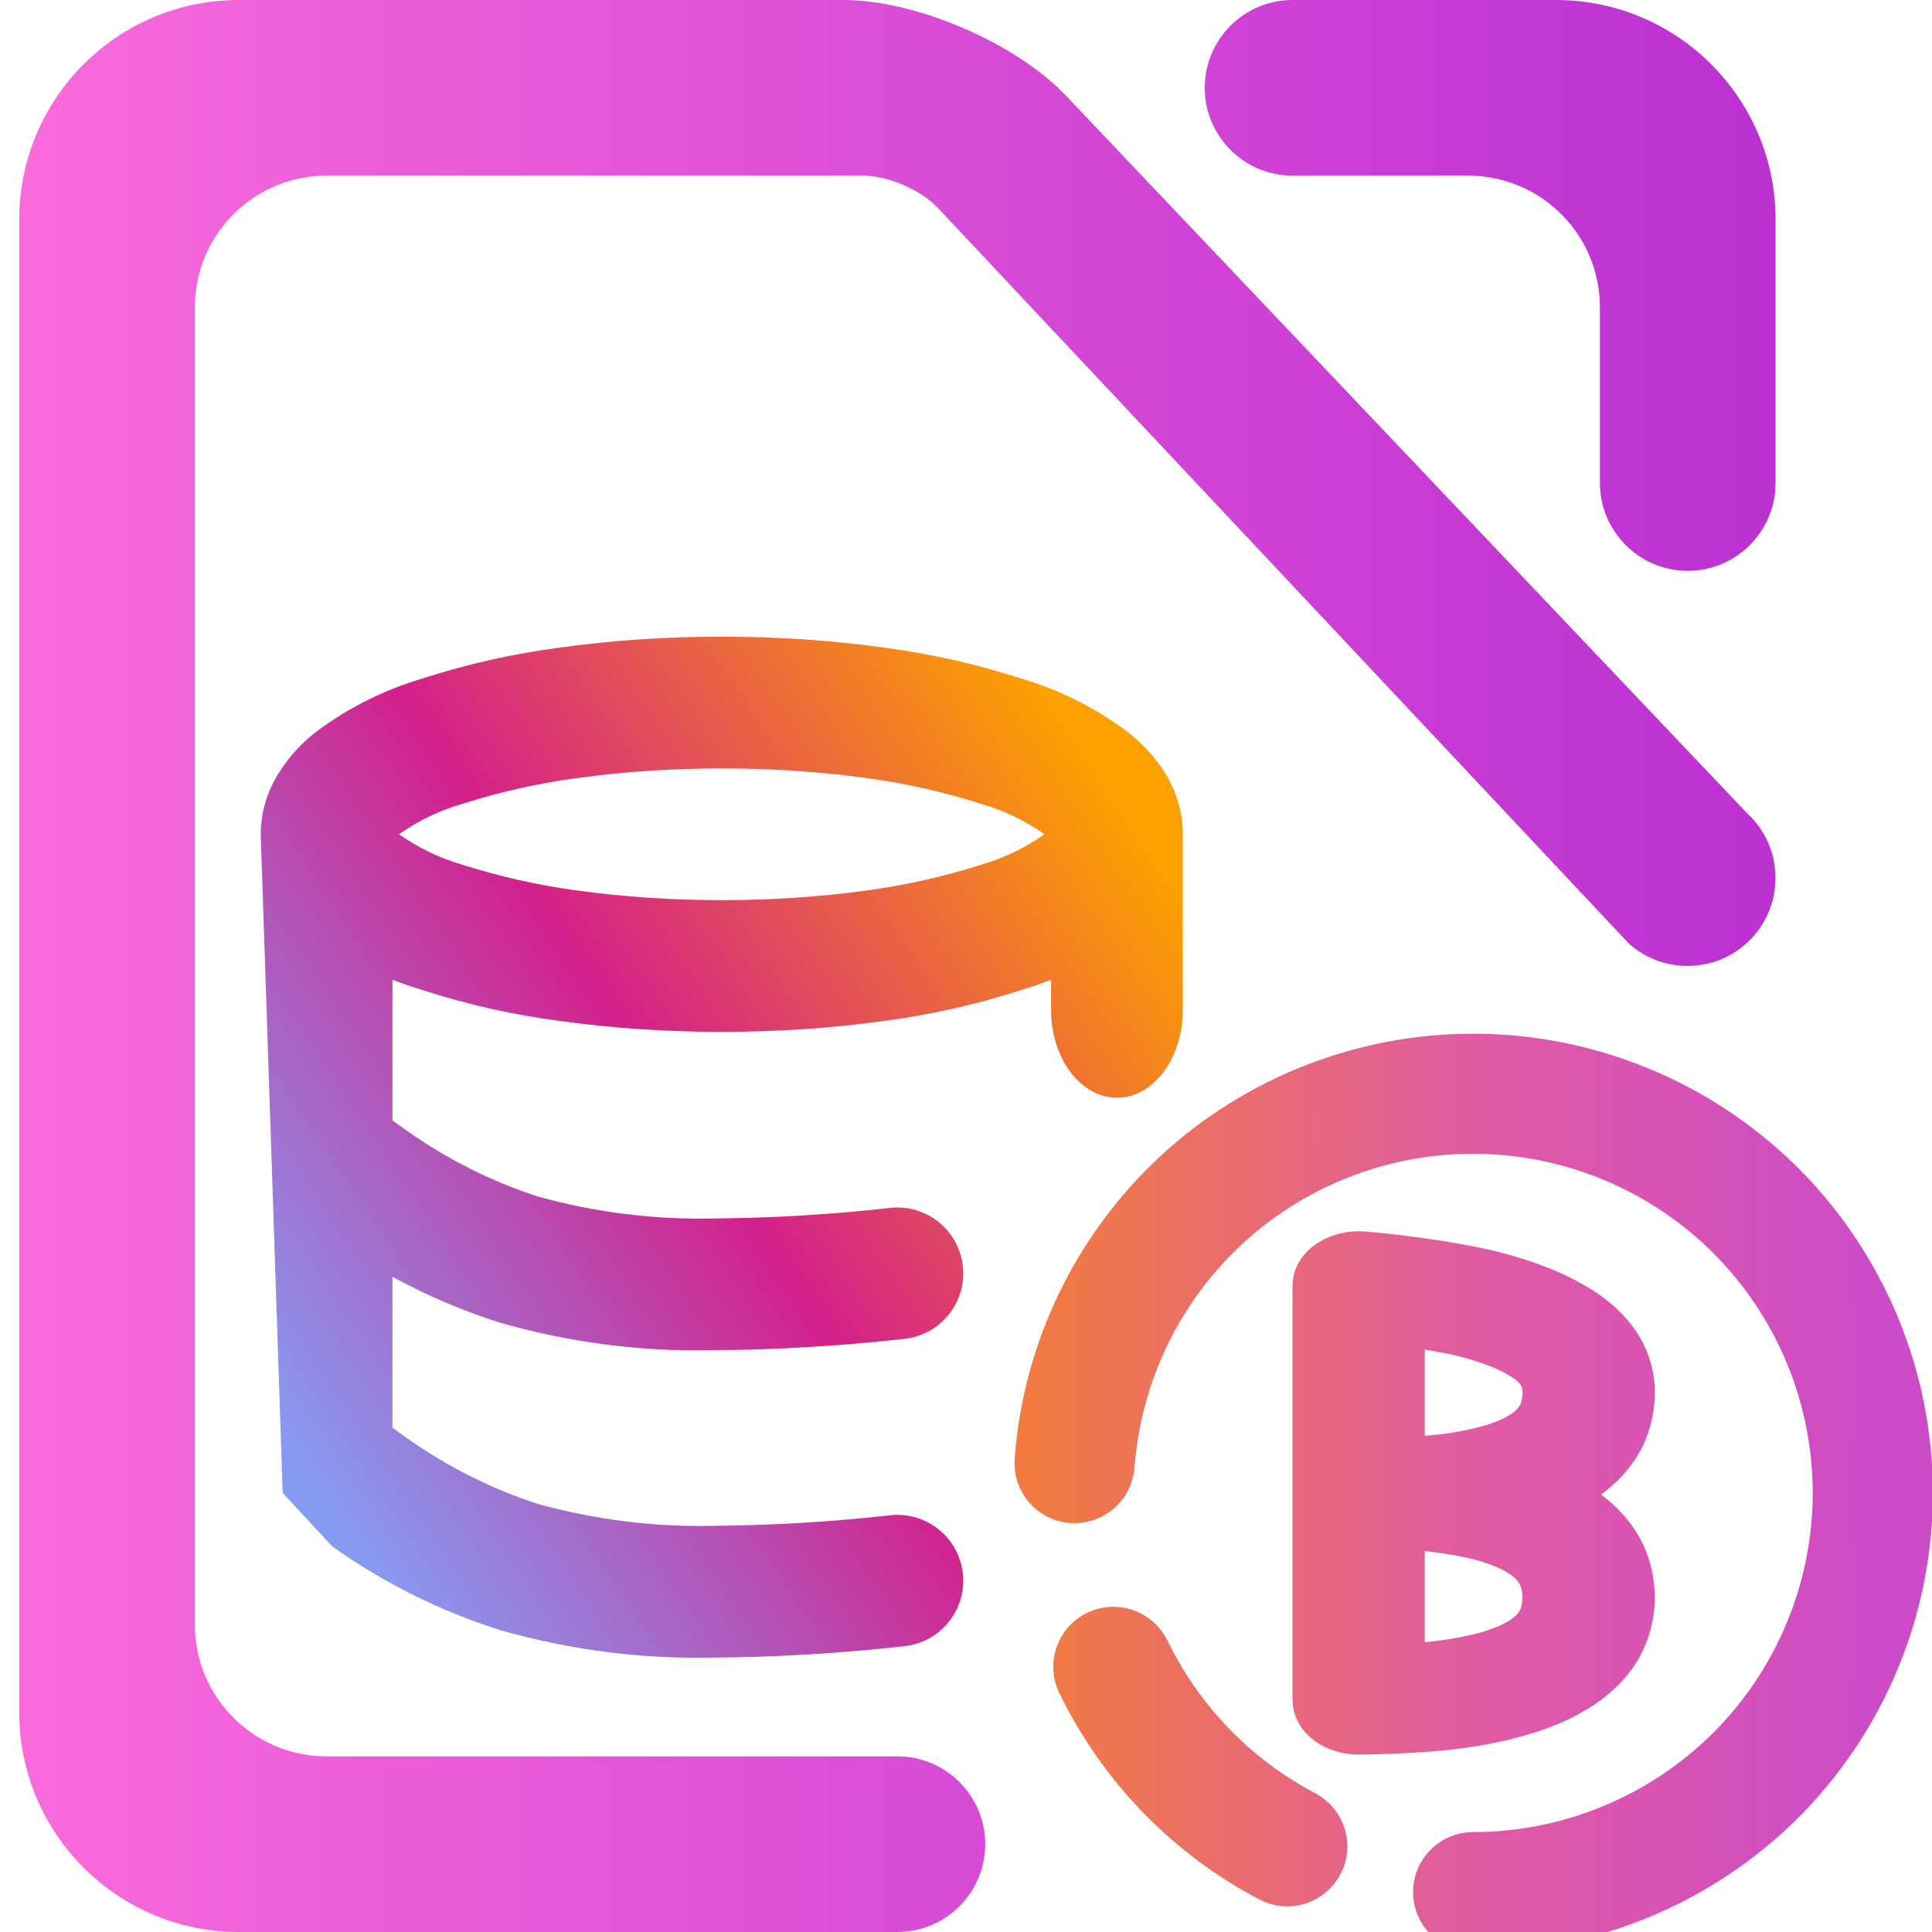
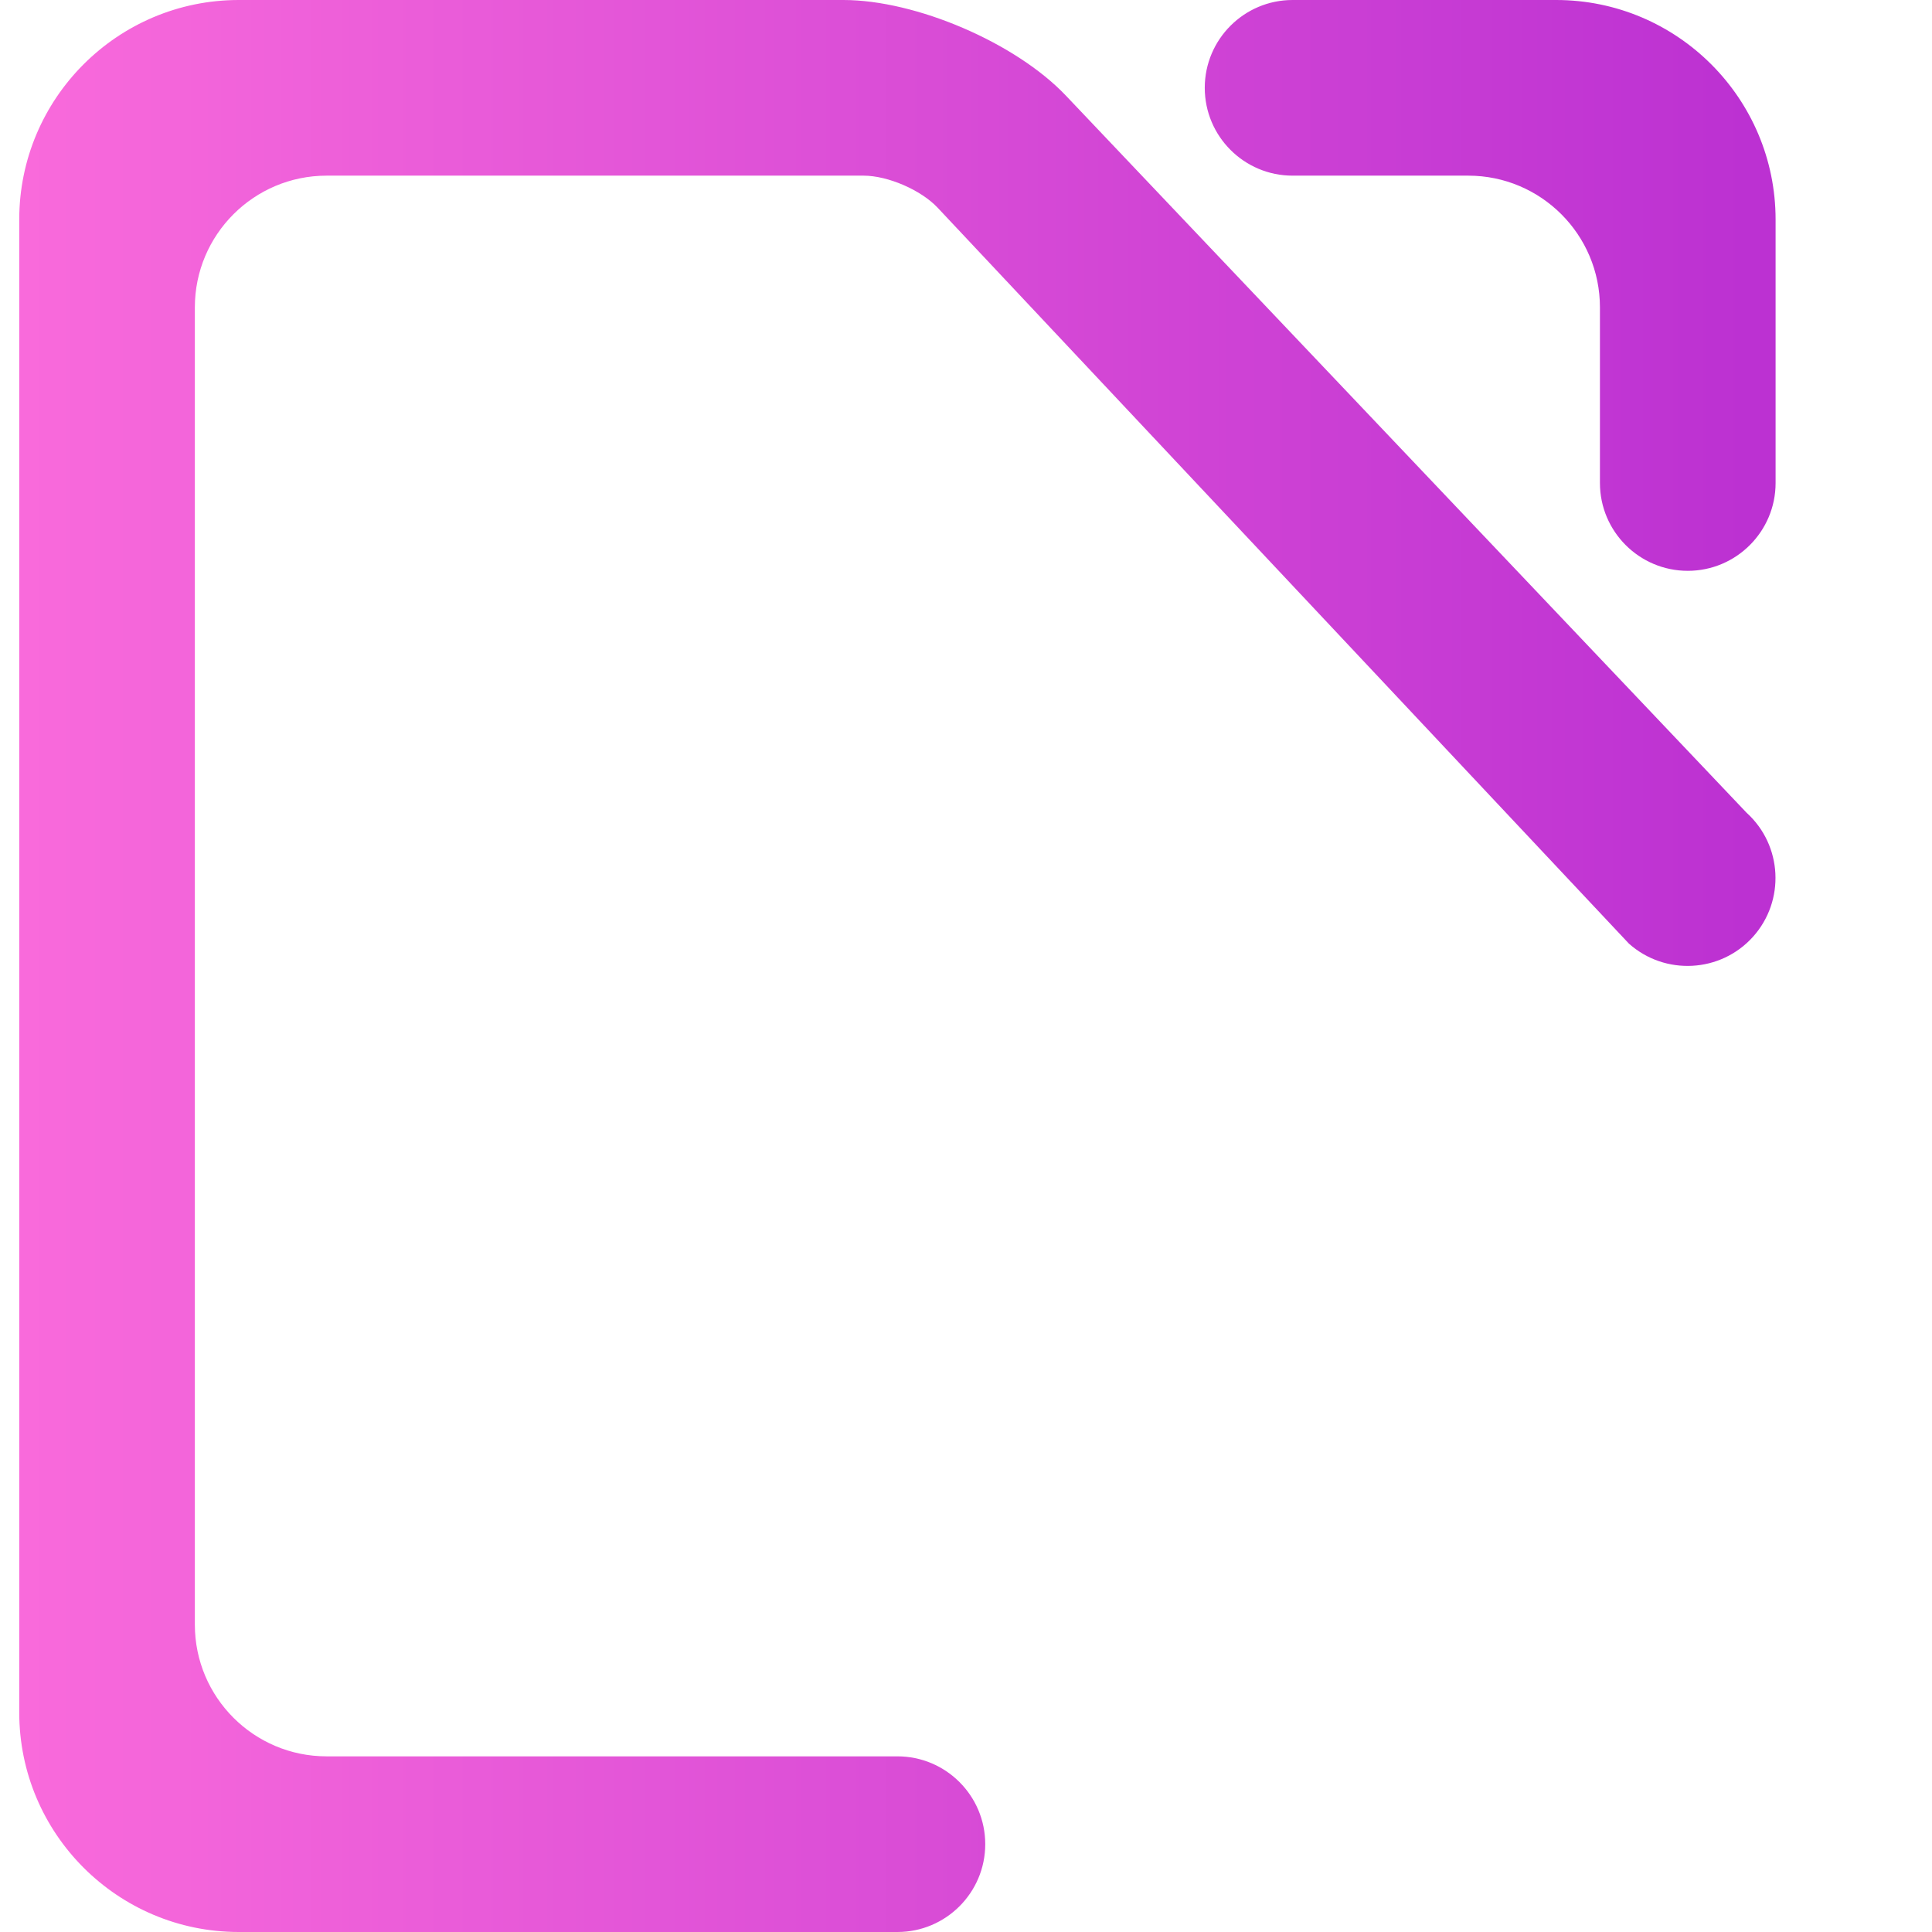
<svg xmlns="http://www.w3.org/2000/svg" style="isolation:isolate" viewBox="0 0 48 48" width="48pt" height="48pt">
  <linearGradient id="_lgradient_17" x1="0" y1="0.5" x2="1" y2="0.5" gradientTransform="matrix(21.818,0,0,21.818,25.704,26.182)" gradientUnits="userSpaceOnUse">
    <stop offset="0%" stop-opacity="1" style="stop-color:rgb(241,123,65)" />
    <stop offset="50%" stop-opacity="1" style="stop-color:rgb(224,91,162)" />
    <stop offset="97.5%" stop-opacity="1" style="stop-color:rgb(205,75,201)" />
  </linearGradient>
  <linearGradient id="_lgradient_18" x1="0" y1="0.5" x2="1" y2="0.5">
    <stop offset="0%" stop-opacity="1" style="stop-color:rgb(241,123,65)" />
    <stop offset="50%" stop-opacity="1" style="stop-color:rgb(224,91,162)" />
    <stop offset="97.5%" stop-opacity="1" style="stop-color:rgb(205,75,201)" />
  </linearGradient>
-   <path d=" M 27.688 36.426 L 27.688 36.426 C 27.647 36.971 27.17 37.381 26.623 37.341 L 26.623 37.341 C 26.076 37.302 25.666 36.825 25.707 36.278 L 25.707 36.278 C 25.91 33.536 27.147 30.967 29.167 29.093 C 31.188 27.223 33.844 26.182 36.6 26.182 C 39.494 26.182 42.274 27.332 44.325 29.375 C 46.37 31.423 47.522 34.2 47.522 37.091 C 47.522 39.982 46.37 42.759 44.325 44.807 C 42.274 46.85 39.494 48 36.6 48 L 36.6 48 C 36.052 48 35.607 47.556 35.607 47.008 L 35.607 47.008 C 35.607 46.461 36.052 46.017 36.6 46.017 L 36.6 46.017 C 38.968 46.017 41.242 45.074 42.92 43.403 C 44.593 41.727 45.536 39.456 45.536 37.091 C 45.536 34.726 44.593 32.455 42.92 30.779 C 41.242 29.107 38.968 28.165 36.6 28.165 C 34.346 28.165 32.171 29.013 30.518 30.545 C 28.865 32.078 27.857 34.18 27.688 36.426 L 27.688 36.426 Z  M 32.444 44.995 L 32.444 44.995 C 32.929 45.25 33.116 45.849 32.861 46.334 L 32.861 46.334 C 32.606 46.818 32.006 47.005 31.521 46.75 L 31.521 46.75 C 29.455 45.664 27.787 43.944 26.769 41.846 L 26.769 41.846 C 26.528 41.354 26.733 40.759 27.226 40.52 L 27.226 40.52 C 27.719 40.28 28.316 40.486 28.557 40.979 L 28.557 40.979 C 29.391 42.699 30.751 44.102 32.444 44.995 L 32.444 44.995 Z  M 34.898 36.208 L 34.898 32.942 C 35.246 32.994 35.595 33.054 35.938 33.118 C 36.361 33.199 36.772 33.315 37.161 33.461 C 37.39 33.547 37.607 33.654 37.807 33.778 C 37.921 33.847 38.024 33.928 38.11 34.022 C 38.178 34.095 38.23 34.177 38.264 34.258 C 38.304 34.348 38.321 34.447 38.327 34.541 C 38.333 34.695 38.31 34.854 38.264 35.004 C 38.23 35.107 38.178 35.205 38.104 35.295 C 38.03 35.385 37.938 35.471 37.83 35.54 C 37.675 35.643 37.498 35.733 37.31 35.801 C 37.224 35.835 37.132 35.865 37.041 35.895 C 36.927 35.925 36.812 35.955 36.698 35.981 C 36.338 36.067 35.967 36.127 35.589 36.157 C 35.361 36.178 35.126 36.195 34.898 36.208 L 34.898 36.208 Z  M 34.898 37.991 C 35.189 38.008 35.481 38.038 35.772 38.077 C 36.069 38.116 36.367 38.171 36.664 38.24 C 36.864 38.287 37.058 38.347 37.247 38.42 C 37.441 38.493 37.618 38.583 37.784 38.69 C 37.898 38.763 37.995 38.848 38.075 38.943 C 38.15 39.033 38.207 39.131 38.247 39.234 C 38.298 39.376 38.327 39.526 38.327 39.671 C 38.327 39.821 38.304 39.971 38.258 40.117 C 38.224 40.22 38.167 40.314 38.093 40.404 C 38.018 40.499 37.921 40.58 37.812 40.653 C 37.652 40.76 37.475 40.85 37.281 40.919 C 37.195 40.953 37.104 40.983 37.012 41.013 C 36.898 41.047 36.784 41.077 36.669 41.103 C 36.304 41.189 35.932 41.249 35.555 41.287 C 35.338 41.309 35.121 41.326 34.898 41.339 L 34.898 37.991 L 34.898 37.991 Z  M 38.818 37.125 C 38.978 37.207 39.133 37.297 39.281 37.396 C 39.567 37.576 39.807 37.79 40.007 38.026 C 40.207 38.261 40.356 38.514 40.453 38.784 C 40.556 39.067 40.607 39.359 40.613 39.654 C 40.619 39.95 40.567 40.25 40.47 40.537 C 40.378 40.807 40.236 41.064 40.041 41.304 C 39.841 41.544 39.601 41.759 39.321 41.943 C 39.013 42.144 38.675 42.316 38.31 42.453 C 38.161 42.509 38.012 42.56 37.858 42.603 C 37.692 42.654 37.527 42.697 37.355 42.74 C 36.864 42.856 36.361 42.937 35.847 42.989 C 35.155 43.053 34.458 43.087 33.761 43.092 C 33.458 43.092 33.166 43.002 32.949 42.843 C 32.732 42.68 32.612 42.462 32.612 42.234 L 32.612 31.948 C 32.612 31.704 32.749 31.472 32.995 31.309 C 33.235 31.146 33.561 31.069 33.886 31.095 C 34.766 31.172 35.641 31.292 36.504 31.455 C 37.087 31.567 37.652 31.725 38.195 31.931 C 38.573 32.072 38.927 32.248 39.253 32.449 C 39.538 32.621 39.79 32.827 39.996 33.054 C 40.19 33.264 40.338 33.495 40.441 33.74 C 40.544 33.984 40.601 34.241 40.613 34.498 C 40.624 34.802 40.579 35.107 40.487 35.398 C 40.401 35.677 40.258 35.938 40.064 36.178 C 39.87 36.423 39.624 36.641 39.344 36.825 C 39.178 36.937 39.001 37.035 38.818 37.125 L 38.818 37.125 Z " fill-rule="evenodd" fill="url(#_lgradient_17)" vector-effect="non-scaling-stroke" stroke-width="1" stroke="url(#_lgradient_18)" stroke-linejoin="miter" stroke-linecap="square" stroke-miterlimit="3" />
  <linearGradient id="_lgradient_19" x1="0" y1="0.5" x2="1" y2="0.5" gradientTransform="matrix(43.636,0,0,48,0.478,0)" gradientUnits="userSpaceOnUse">
    <stop offset="0%" stop-opacity="1" style="stop-color:rgb(249,106,219)" />
    <stop offset="98.75%" stop-opacity="1" style="stop-color:rgb(188,49,210)" />
  </linearGradient>
  <path d=" M 32.114 4.364 L 32.114 4.364 C 30.91 4.364 29.932 3.386 29.932 2.182 L 29.932 2.182 C 29.932 0.978 30.91 0 32.114 0 L 32.114 0 L 38.66 0 C 41.67 0 44.114 2.444 44.114 5.455 L 44.114 12 L 44.114 12 C 44.114 13.204 43.136 14.182 41.932 14.182 L 41.932 14.182 C 40.728 14.182 39.75 13.204 39.75 12 L 39.75 12 L 39.75 7.636 C 39.75 5.83 38.284 4.364 36.478 4.364 L 32.114 4.364 Z  M 22.296 43.636 L 22.296 43.636 C 23.5 43.636 24.478 44.614 24.478 45.818 L 24.478 45.818 C 24.478 47.022 23.5 48 22.296 48 L 22.296 48 L 5.932 48 C 2.922 48 0.478 45.556 0.478 42.545 L 0.478 5.455 C 0.478 2.444 2.922 0 5.932 0 L 20.954 0 C 22.76 0 25.236 1.064 26.48 2.374 L 43.394 20.193 L 43.394 20.193 C 44.285 21 44.356 22.38 43.552 23.275 L 43.552 23.275 C 42.748 24.169 41.368 24.244 40.47 23.444 L 40.47 23.444 L 23.294 5.159 C 22.881 4.72 22.058 4.364 21.456 4.364 L 8.114 4.364 C 6.308 4.364 4.841 5.83 4.841 7.636 L 4.841 40.364 C 4.841 42.17 6.308 43.636 8.114 43.636 L 22.296 43.636 Z " fill-rule="evenodd" fill="url(#_lgradient_19)" />
  <linearGradient id="_lgradient_20" x1="0.061" y1="0.84" x2="0.969" y2="0.176" gradientTransform="matrix(22.909,0,0,25.369,6.478,15.818)" gradientUnits="userSpaceOnUse">
    <stop offset="0%" stop-opacity="1" style="stop-color:rgb(135,154,242)" />
    <stop offset="47.917%" stop-opacity="1" style="stop-color:rgb(211,32,139)" />
    <stop offset="97.917%" stop-opacity="1" style="stop-color:rgb(253,160,0)" />
  </linearGradient>
-   <path d=" M 9.75 24.339 L 9.75 27.836 L 10.154 28.124 C 11.136 28.811 12.216 29.356 13.361 29.727 C 14.78 30.12 16.241 30.305 17.714 30.273 C 19.187 30.262 20.649 30.175 22.11 30.011 L 22.11 30.011 L 22.11 30.011 C 23.008 29.909 23.819 30.554 23.921 31.451 L 23.921 31.451 C 24.024 32.348 23.378 33.159 22.481 33.262 L 22.481 33.262 C 20.91 33.436 19.34 33.535 17.758 33.545 C 15.958 33.589 14.158 33.36 12.412 32.858 C 11.489 32.566 10.599 32.185 9.75 31.721 L 9.75 35.472 L 10.154 35.76 C 11.136 36.447 12.216 36.993 13.361 37.364 C 14.78 37.756 16.241 37.942 17.714 37.909 C 19.187 37.898 20.649 37.811 22.11 37.647 L 22.11 37.647 L 22.11 37.647 C 23.008 37.545 23.819 38.19 23.921 39.087 L 23.921 39.087 C 24.024 39.984 23.378 40.796 22.481 40.898 L 22.481 40.898 C 20.91 41.073 19.34 41.171 17.758 41.182 C 15.958 41.225 14.158 40.996 12.412 40.495 C 10.929 40.025 9.532 39.327 8.256 38.422 L 7.023 37.091 L 7.023 37.091 L 7.023 37.091 L 7.023 37.091 L 6.484 20.909 C 6.48 20.849 6.478 20.788 6.478 20.727 L 6.478 20.727 L 6.478 20.727 C 6.478 20.182 6.641 19.647 6.936 19.189 C 7.198 18.775 7.525 18.425 7.907 18.142 C 8.692 17.564 9.576 17.127 10.503 16.855 C 11.616 16.495 12.74 16.244 13.896 16.091 C 15.227 15.905 16.58 15.818 17.932 15.818 C 19.285 15.818 20.638 15.905 21.969 16.091 C 23.125 16.244 24.249 16.495 25.361 16.855 C 26.289 17.127 27.172 17.564 27.958 18.142 C 28.34 18.425 28.667 18.775 28.929 19.178 C 29.223 19.647 29.387 20.182 29.387 20.727 L 29.387 25.091 C 29.387 26.295 28.654 27.273 27.75 27.273 L 27.75 27.273 C 26.847 27.273 26.114 26.295 26.114 25.091 L 26.114 24.339 L 26.114 24.339 C 25.867 24.438 25.616 24.525 25.361 24.6 C 24.249 24.96 23.125 25.211 21.969 25.364 C 20.638 25.549 19.285 25.636 17.932 25.636 C 16.58 25.636 15.227 25.549 13.896 25.364 C 12.74 25.211 11.616 24.96 10.503 24.6 C 10.249 24.525 9.997 24.438 9.75 24.339 Z  M 9.914 20.727 C 10.394 20.389 10.918 20.138 11.474 19.975 C 12.401 19.68 13.361 19.462 14.332 19.331 C 15.521 19.167 16.732 19.091 17.932 19.091 C 19.132 19.091 20.343 19.167 21.532 19.331 C 22.503 19.462 23.463 19.68 24.39 19.975 C 24.947 20.138 25.47 20.389 25.95 20.727 C 25.47 21.065 24.947 21.316 24.39 21.48 C 23.463 21.775 22.503 21.993 21.532 22.124 C 20.343 22.287 19.132 22.364 17.932 22.364 C 16.732 22.364 15.521 22.287 14.332 22.124 C 13.361 21.993 12.401 21.775 11.474 21.48 C 10.918 21.316 10.394 21.065 9.914 20.727 L 9.914 20.727 Z " fill-rule="evenodd" fill="url(#_lgradient_20)" />
</svg>